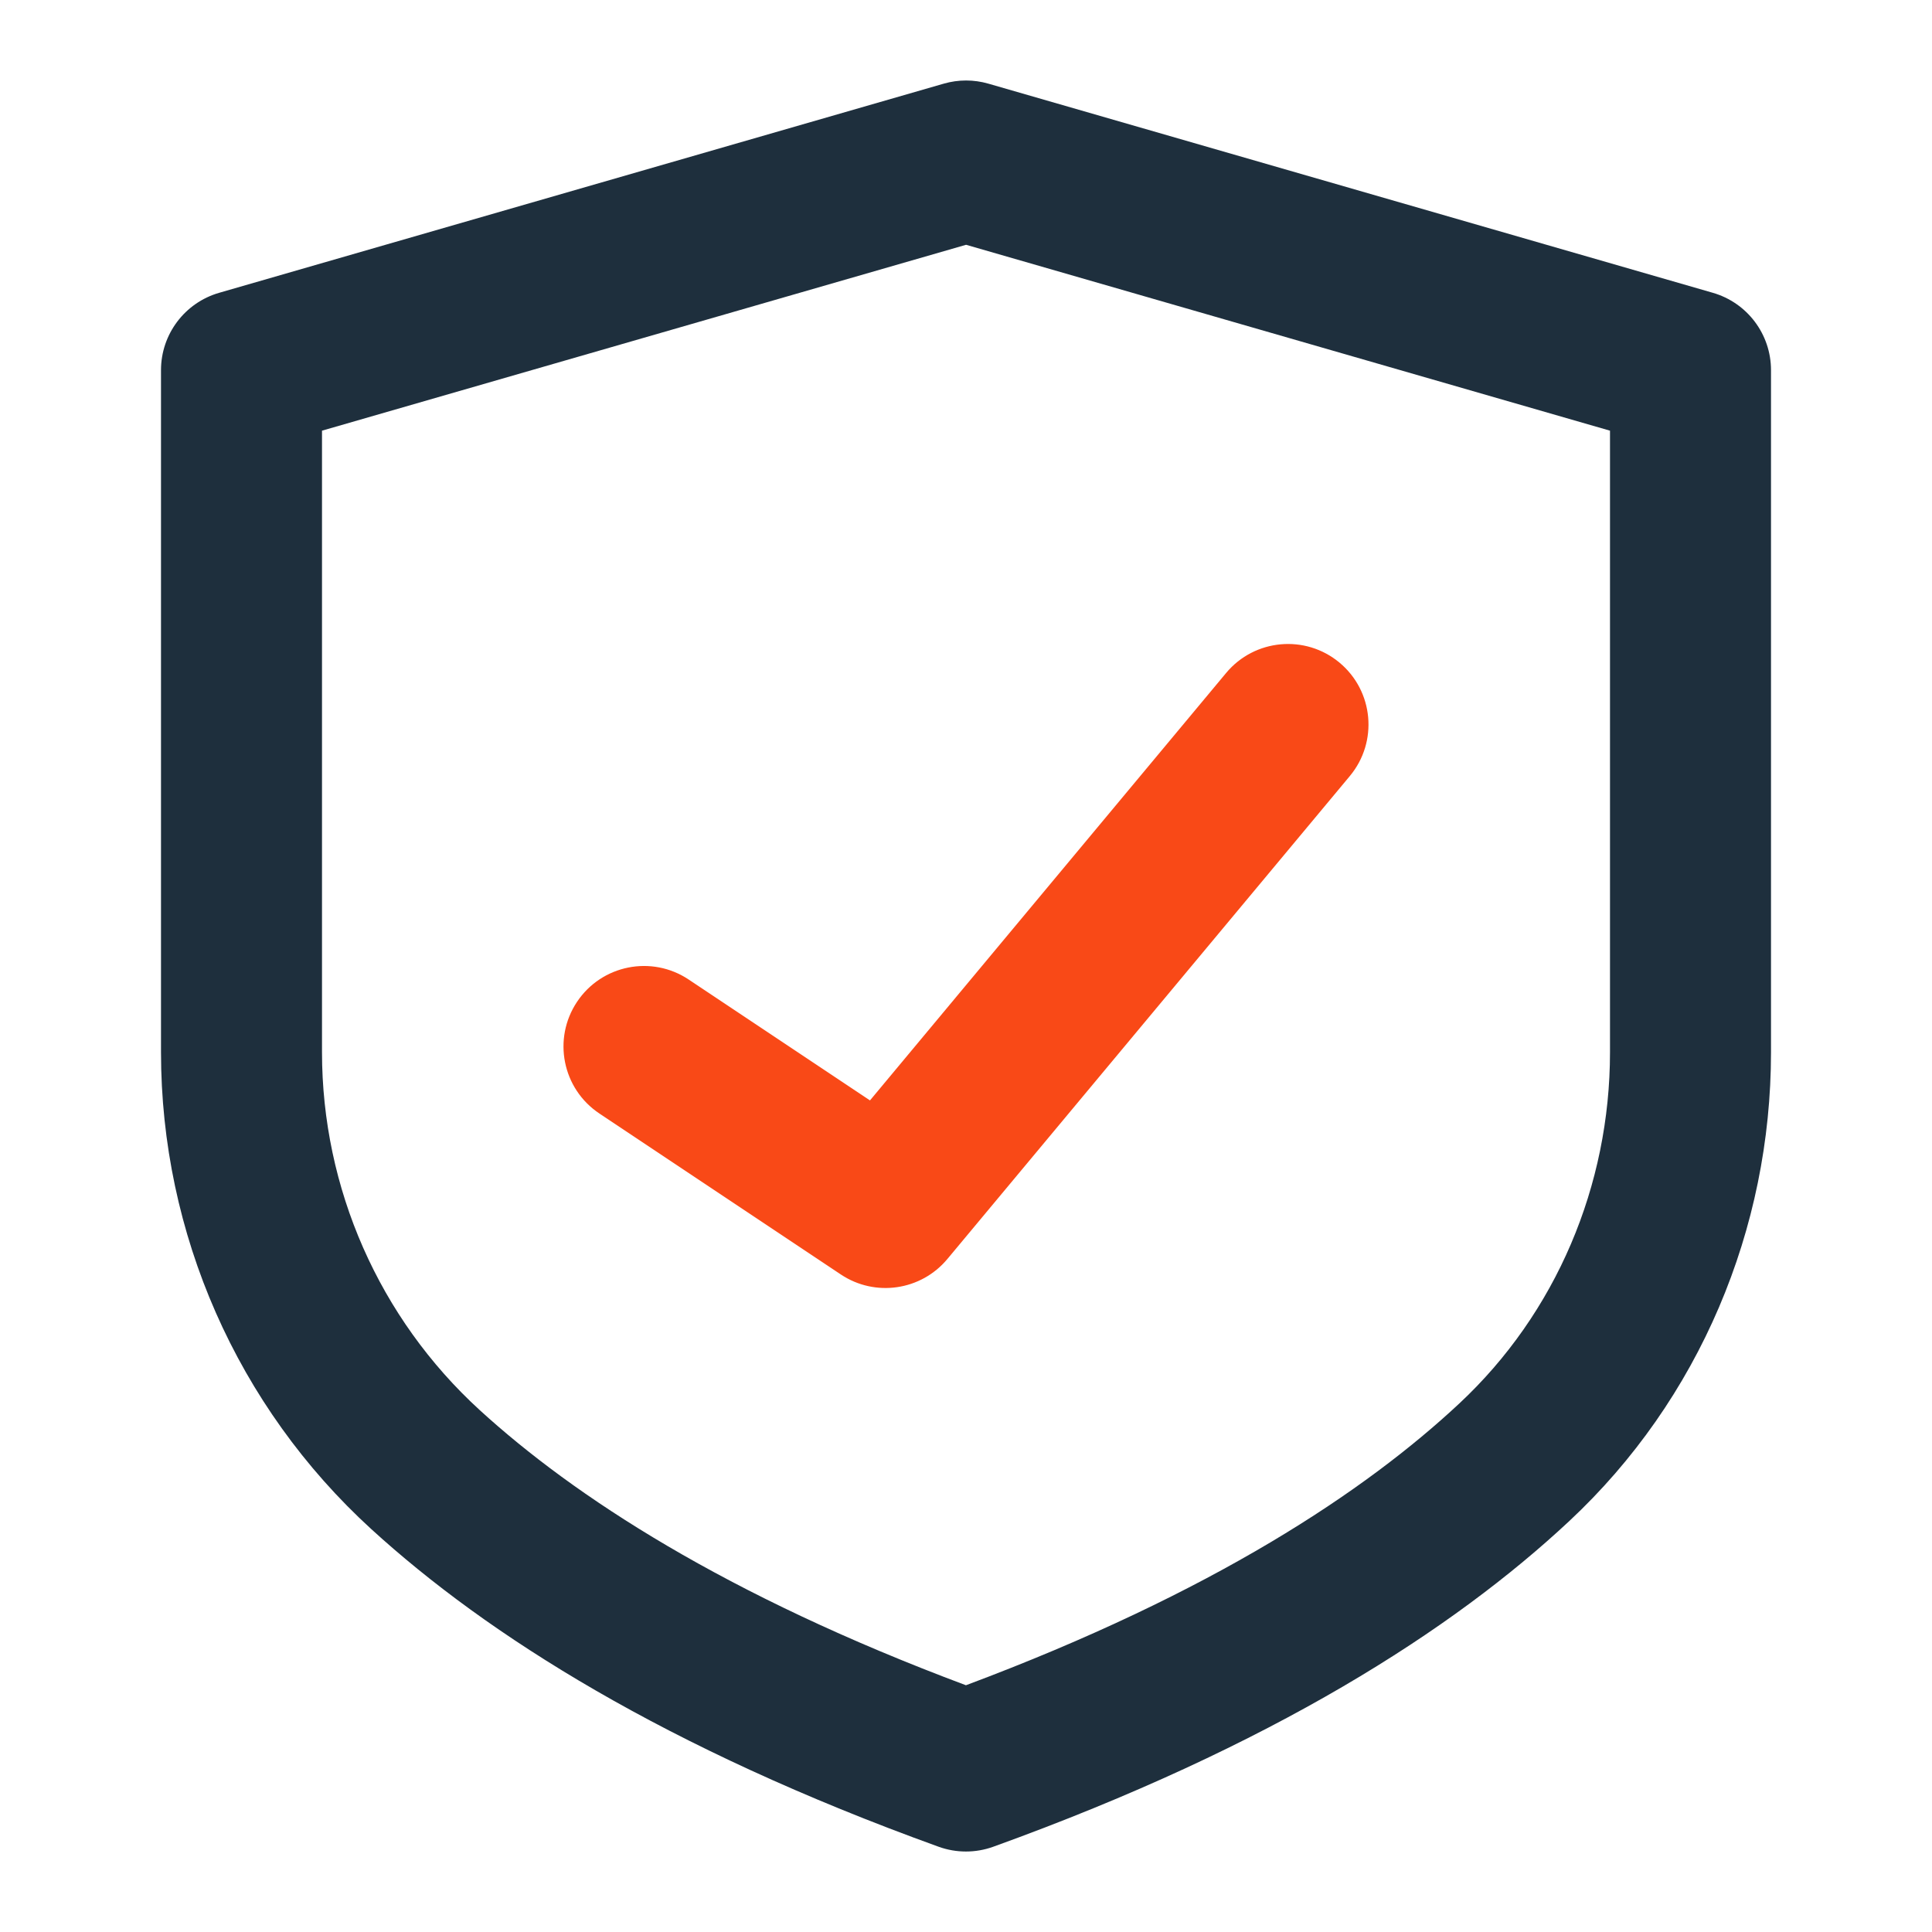
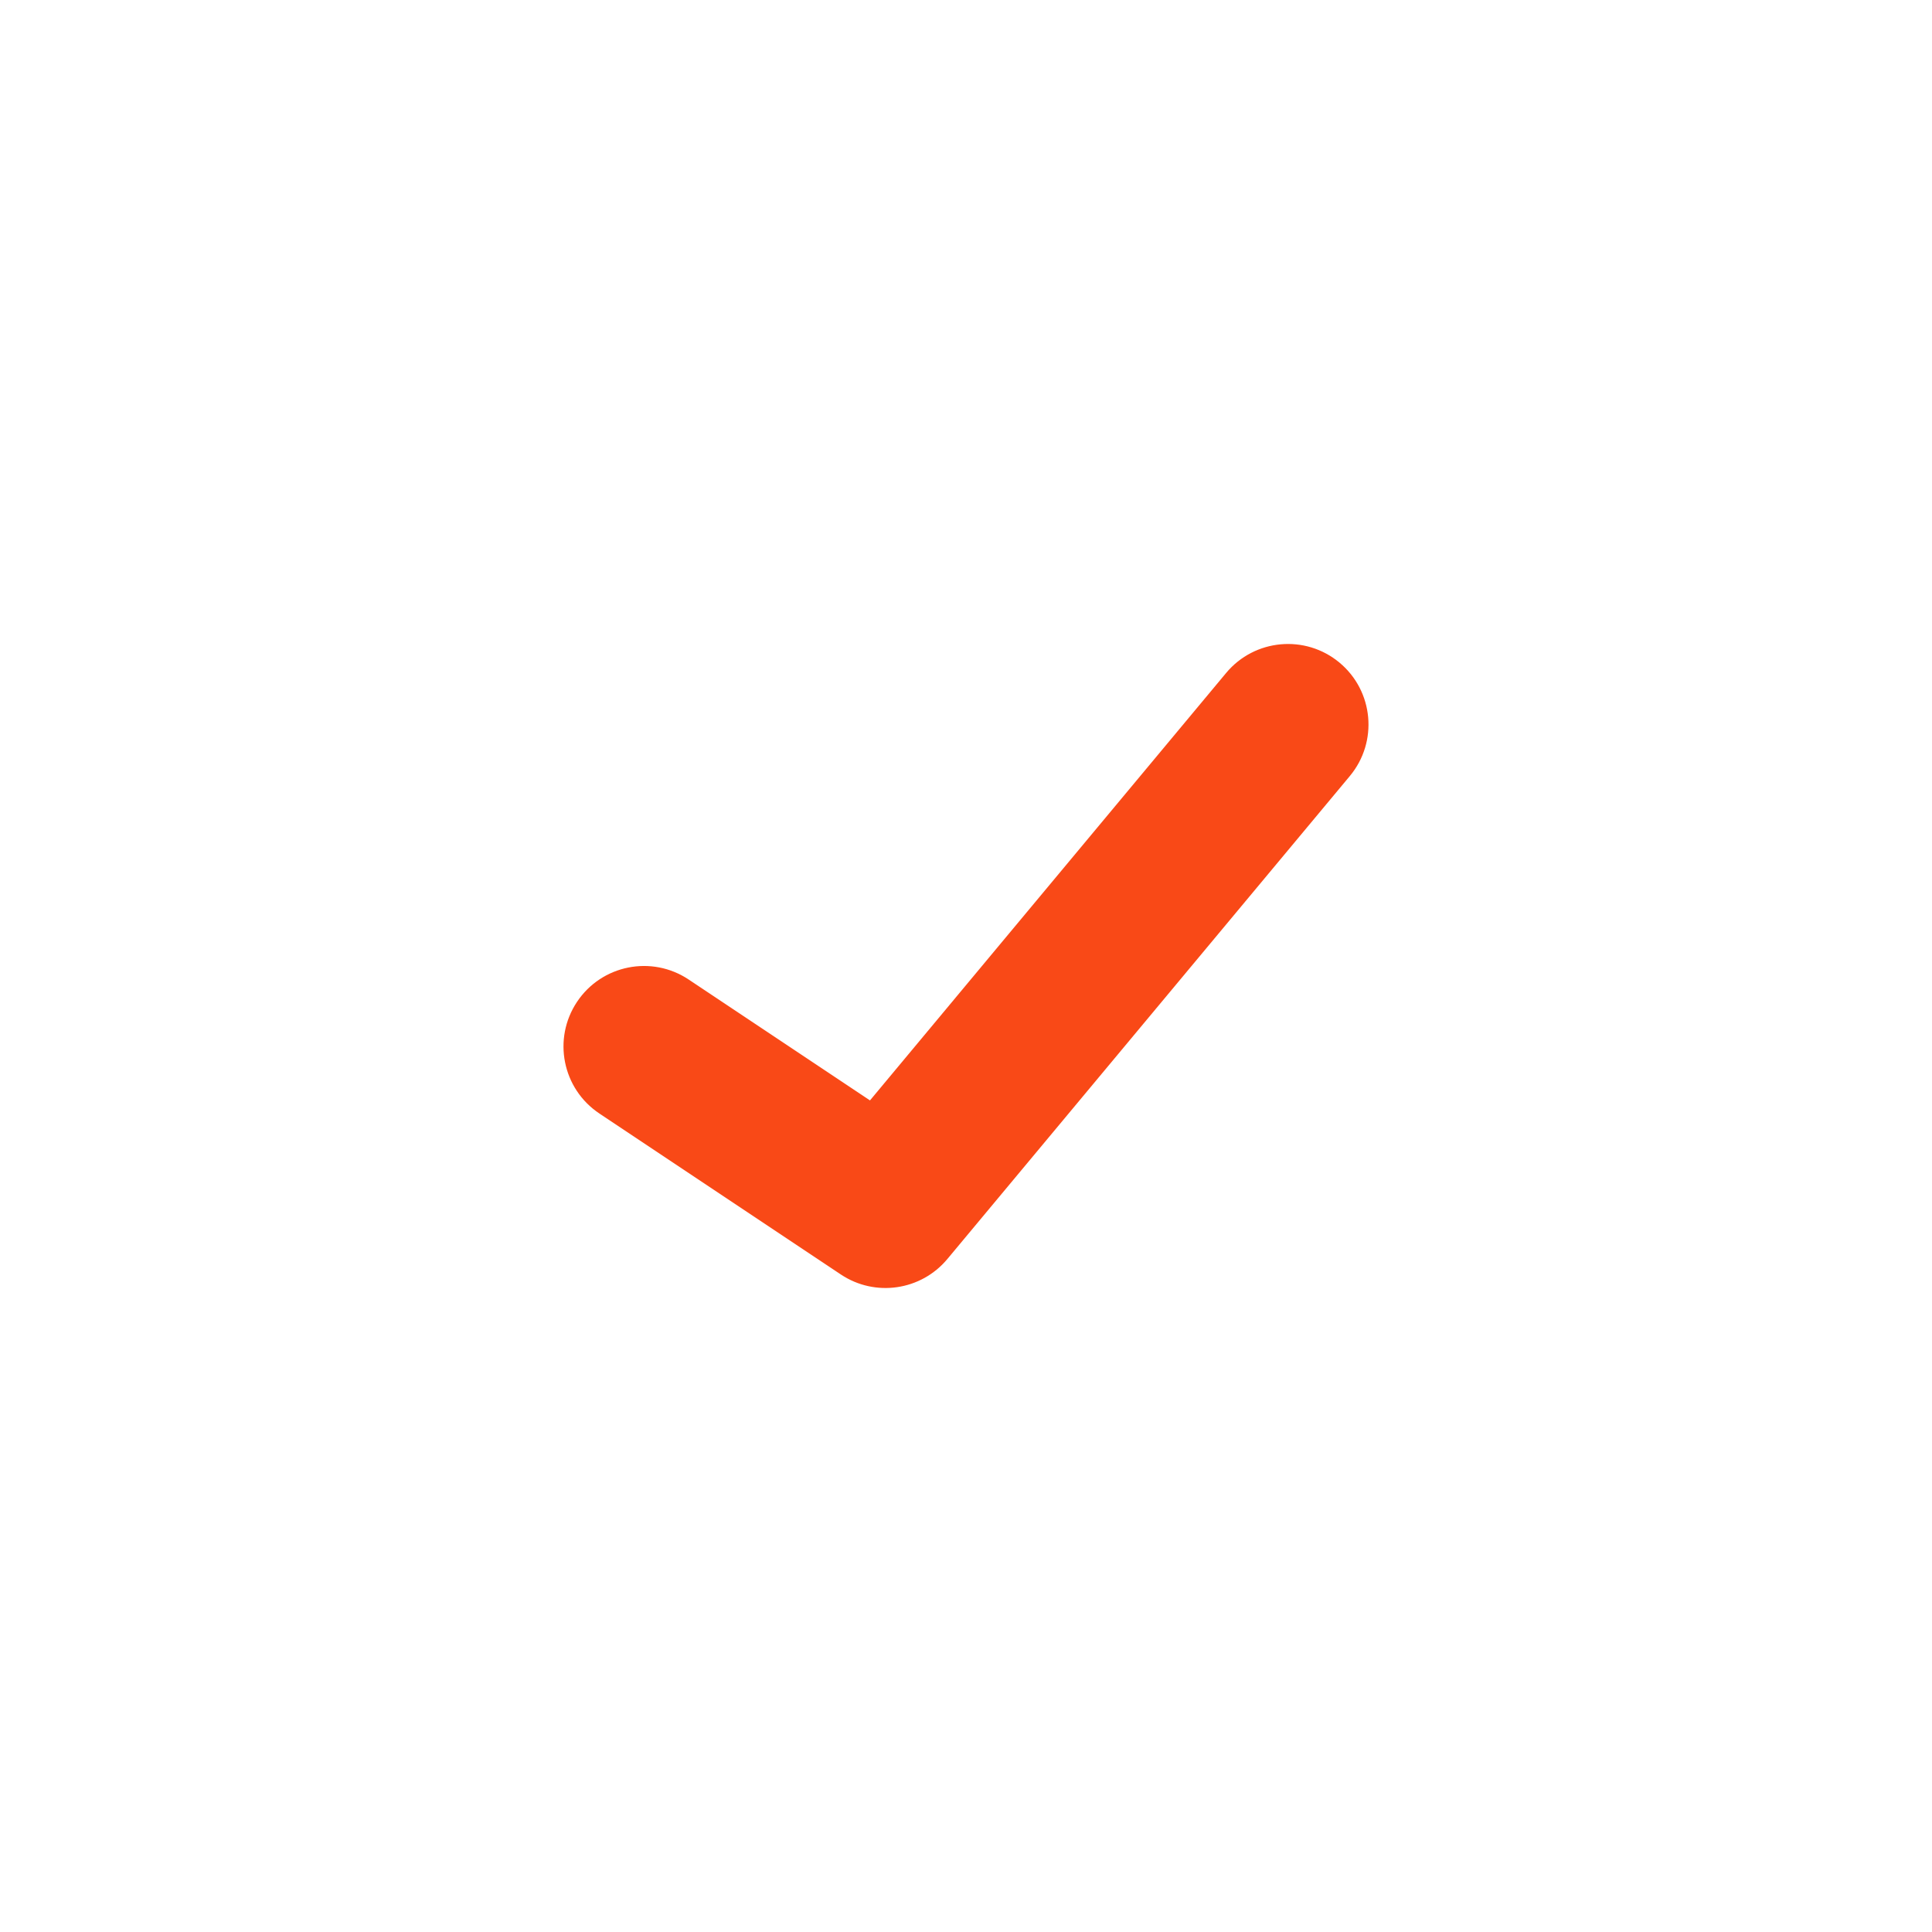
<svg xmlns="http://www.w3.org/2000/svg" width="60" height="60" viewBox="0 0 60 60" fill="none">
  <path d="M41.92 24.101C42.804 23.04 42.661 21.463 41.6 20.579C40.54 19.695 38.963 19.839 38.079 20.899L27.018 34.174L21.387 30.42C20.238 29.654 18.686 29.964 17.92 31.113C17.154 32.262 17.464 33.814 18.613 34.58L26.113 39.58C27.176 40.289 28.603 40.082 29.421 39.1L41.92 24.101Z" fill="#F94917" />
-   <path fill-rule="evenodd" clip-rule="evenodd" d="M30.695 2.598C30.242 2.467 29.762 2.467 29.309 2.598L6.807 9.093C5.737 9.402 5 10.381 5 11.495V32.675C5 38.303 7.362 43.681 11.533 47.49C15.134 50.777 20.667 54.289 29.149 57.352C29.698 57.55 30.298 57.55 30.847 57.352C39.545 54.212 45.136 50.599 48.73 47.243C52.782 43.462 55 38.16 55 32.679V11.495C55 10.381 54.263 9.402 53.193 9.093L30.695 2.598ZM10 32.675V13.375L30.002 7.602L50 13.375V32.679C50 36.819 48.325 40.783 45.318 43.588C42.418 46.296 37.689 49.461 29.998 52.337C22.503 49.534 17.819 46.458 14.904 43.797C11.773 40.937 10 36.901 10 32.675Z" fill="#1E2F3D" />
</svg>